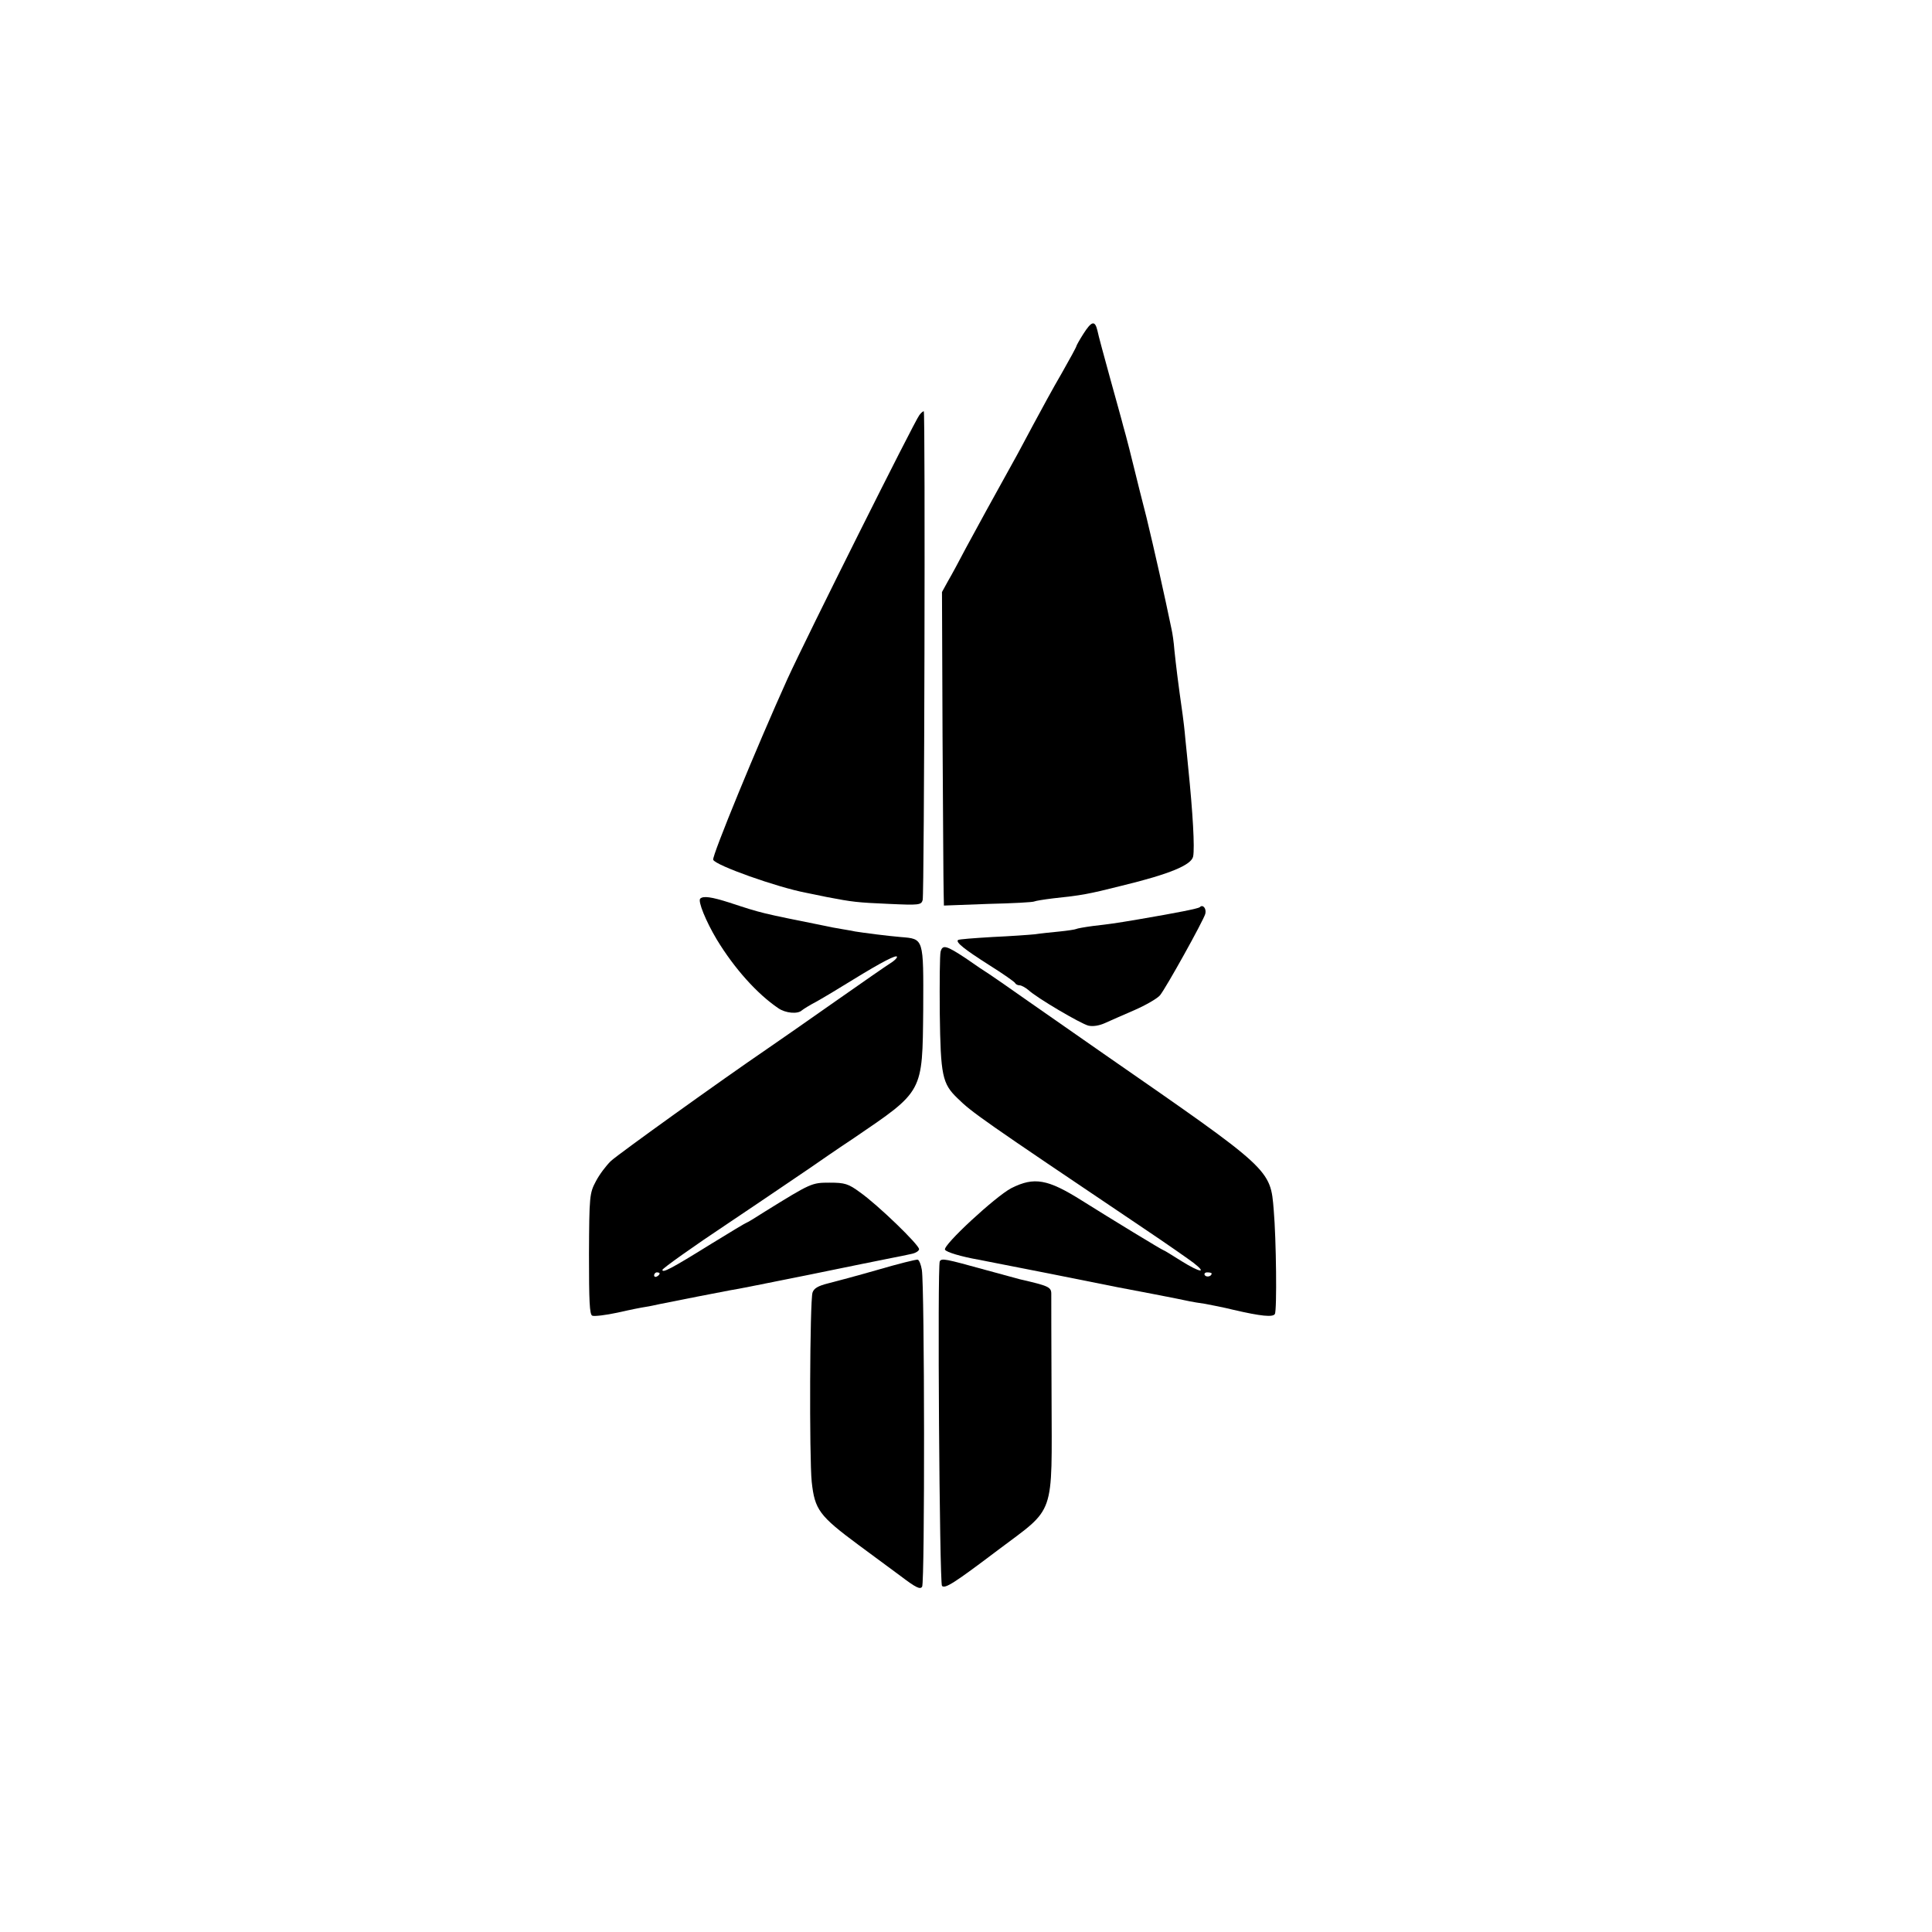
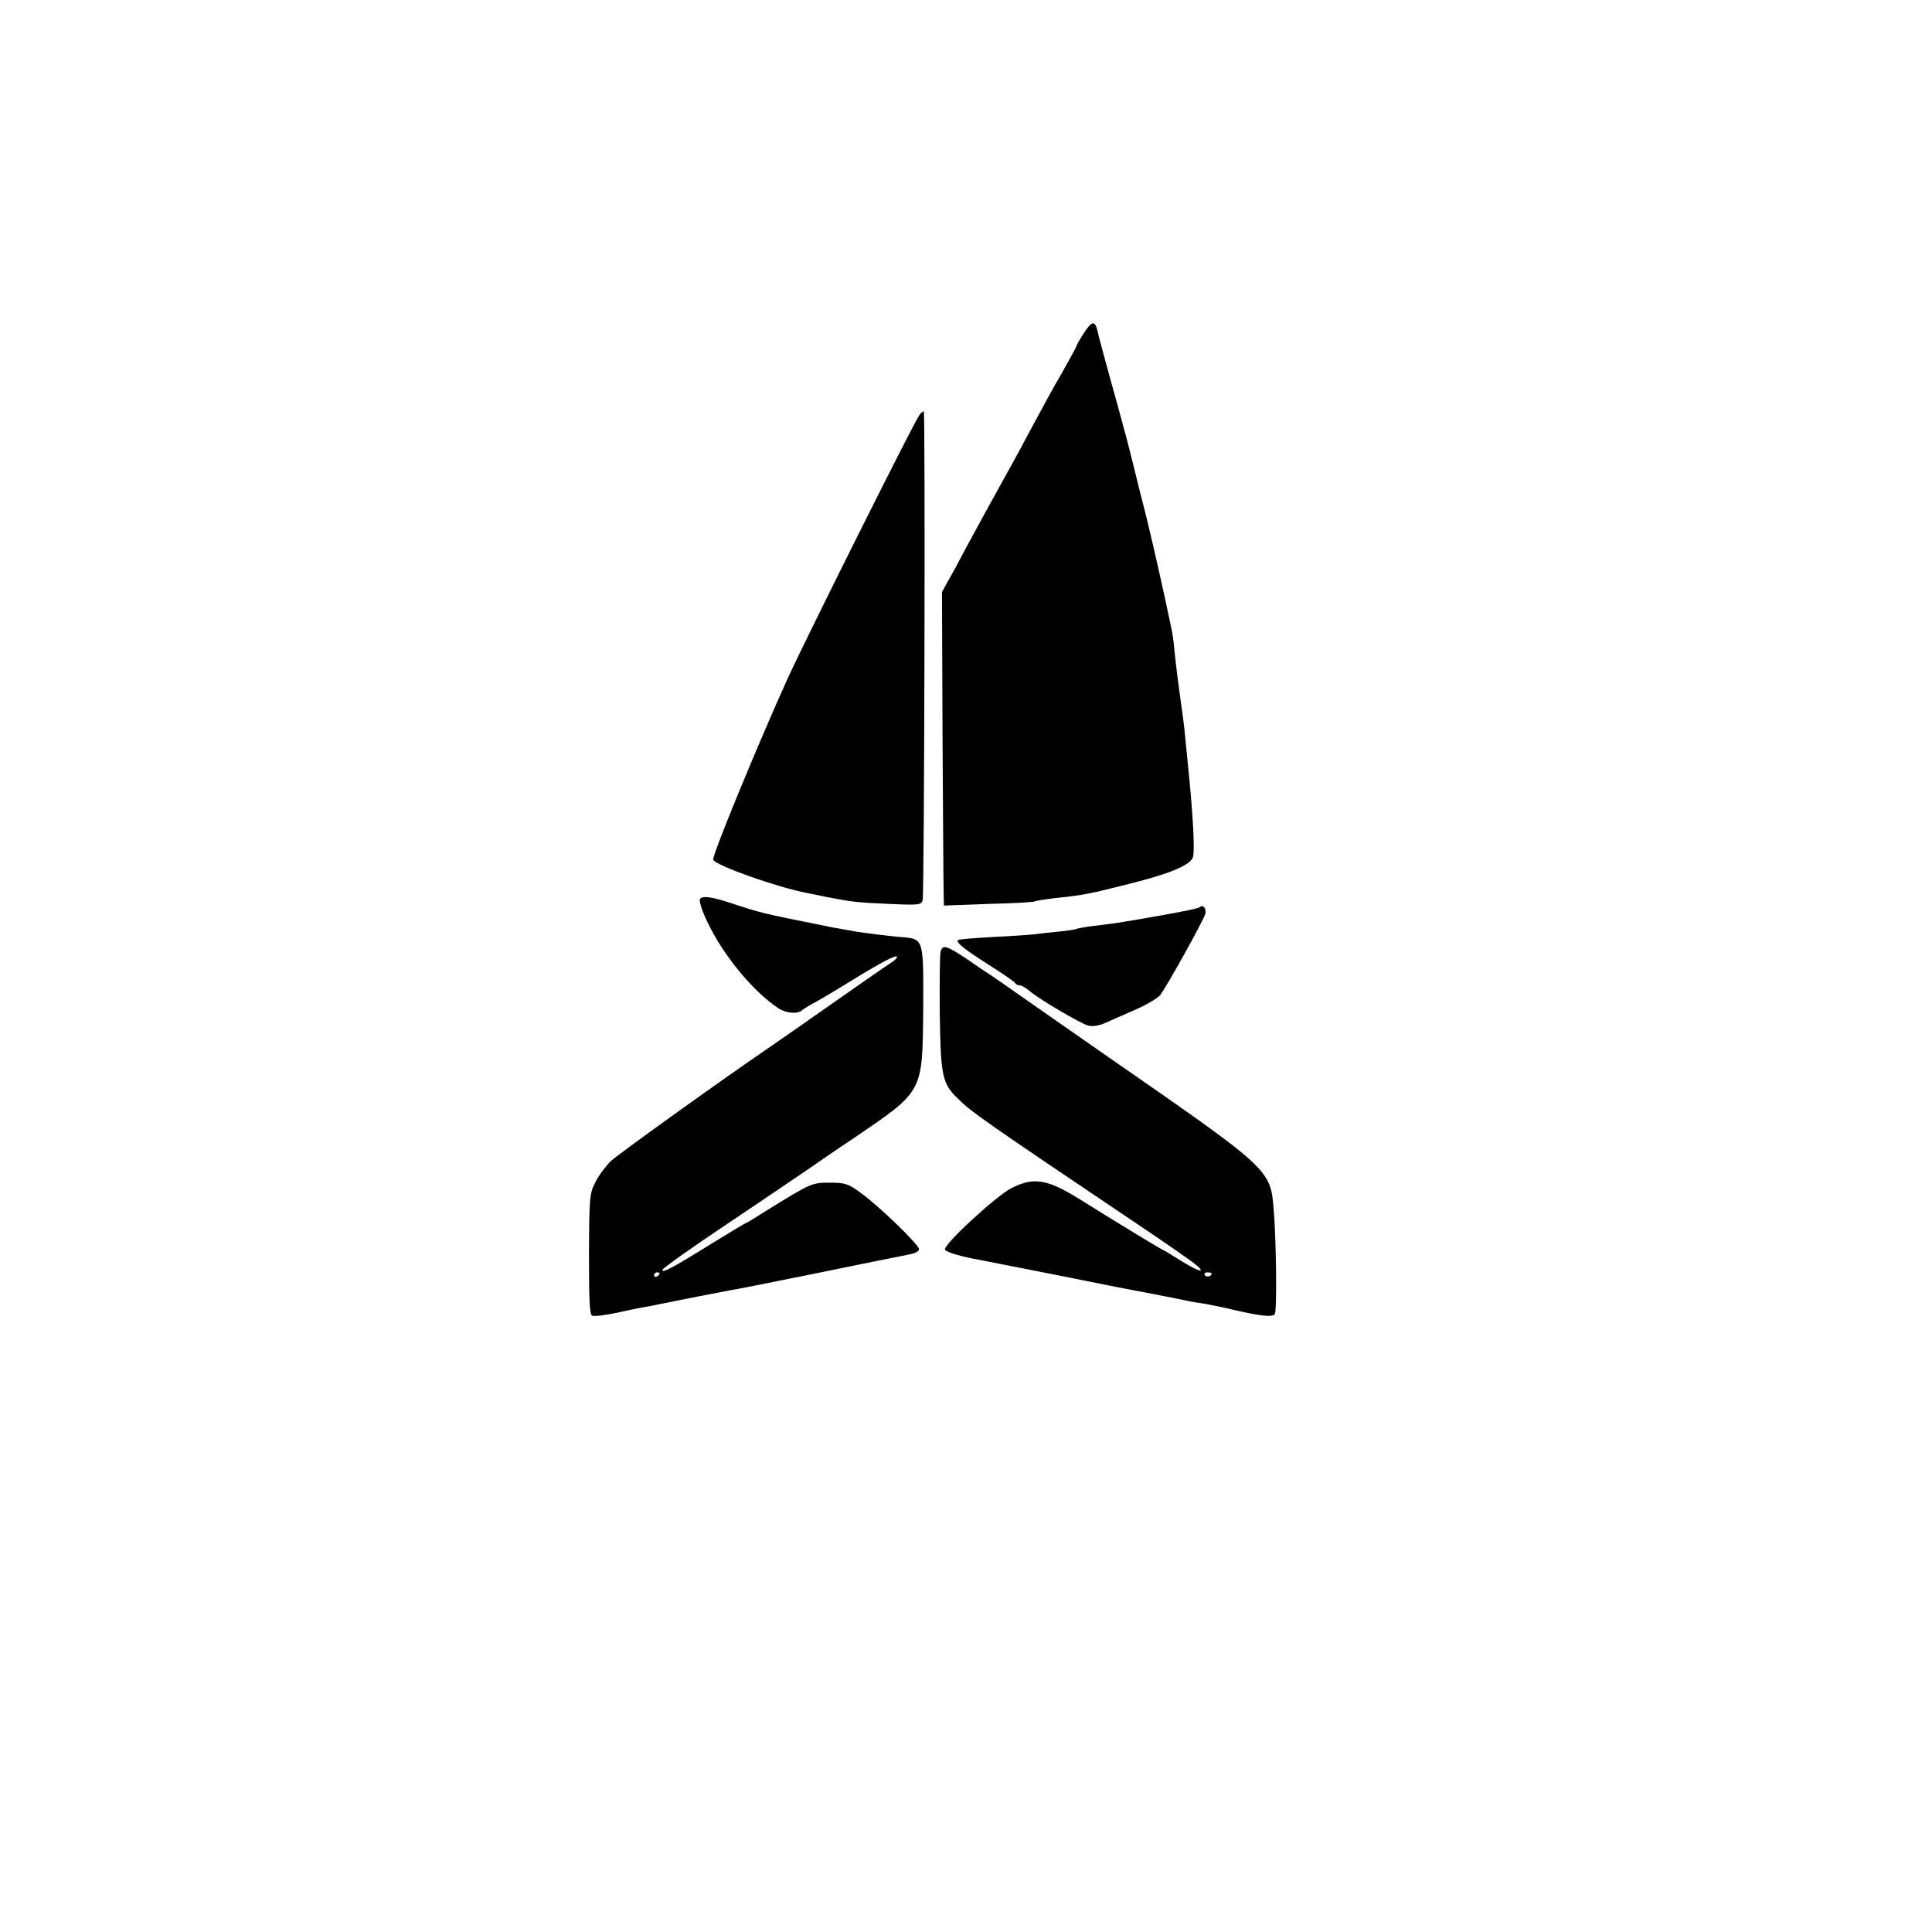
<svg xmlns="http://www.w3.org/2000/svg" version="1.0" width="700pt" height="700pt" viewBox="0 0 700 700" preserveAspectRatio="xMidYMid meet">
  <g transform="translate(0,700) scale(0.1,-0.1)" fill="#000000" stroke="none">
    <path d="M3925 5790 c-14 -22 -25 -42 -25 -44 0 -3 -24 -47 -53 -98 -30 -51 -76 -136 -104 -188 -28 -52 -59 -111 -70 -130 -72 -130 -136 -246 -173 -315 -23 -44 -52 -98 -65 -120 l-22 -40 2 -520 c2 -286 3 -541 4 -568 l1 -48 161 6 c88 2 163 6 167 9 4 2 34 7 67 11 104 11 127 15 250 46 173 42 252 75 258 106 6 31 -1 157 -18 323 -2 19 -6 64 -10 100 -3 36 -8 76 -10 90 -17 119 -24 178 -30 235 -2 28 -7 61 -10 74 -26 126 -63 290 -91 406 -20 77 -37 147 -39 155 -10 42 -37 149 -45 175 -4 17 -26 95 -48 175 -22 80 -43 157 -46 173 -9 37 -21 34 -51 -13z" />
    <path d="M3331 5496 c-17 -21 -409 -805 -478 -956 -109 -241 -274 -642 -269 -655 7 -20 232 -100 338 -120 13 -3 46 -9 73 -15 94 -18 110 -20 226 -25 109 -5 117 -4 122 14 6 23 10 1771 4 1771 -3 0 -10 -6 -16 -14z" />
    <path d="M2537 3744 c-9 -9 20 -81 60 -148 63 -104 146 -197 223 -249 26 -18 70 -22 85 -8 6 5 30 20 55 33 25 14 83 49 130 78 104 64 160 93 160 83 0 -5 -11 -15 -24 -23 -13 -8 -101 -69 -195 -135 -94 -66 -207 -145 -251 -175 -170 -116 -536 -379 -566 -406 -17 -16 -42 -49 -55 -74 -23 -43 -24 -54 -25 -263 0 -172 2 -220 12 -224 8 -3 49 2 91 11 43 10 89 19 103 21 14 2 36 7 50 10 59 12 227 45 255 50 17 2 145 28 285 56 140 29 275 56 300 61 25 5 57 11 73 15 15 3 27 11 27 17 0 16 -150 161 -214 206 -42 31 -55 35 -110 35 -65 0 -67 -1 -235 -105 -34 -22 -64 -40 -66 -40 -2 0 -59 -34 -127 -76 -148 -92 -178 -107 -178 -95 0 5 109 83 243 172 133 89 263 178 290 196 26 18 98 68 160 109 254 173 249 163 252 467 1 260 3 255 -82 262 -48 4 -133 15 -164 20 -9 2 -32 6 -50 9 -19 3 -45 8 -58 11 -238 48 -227 45 -349 85 -63 20 -94 25 -105 14z m-147 -1358 c0 -3 -4 -8 -10 -11 -5 -3 -10 -1 -10 4 0 6 5 11 10 11 6 0 10 -2 10 -4z" />
    <path d="M4347 3713 c-6 -5 -81 -20 -222 -44 -88 -15 -105 -17 -165 -24 -30 -4 -58 -9 -61 -11 -4 -2 -31 -6 -60 -9 -30 -3 -70 -7 -89 -10 -19 -2 -89 -7 -155 -10 -66 -4 -122 -8 -124 -11 -9 -8 24 -34 112 -90 51 -32 94 -62 95 -66 2 -4 9 -8 16 -8 7 0 21 -8 32 -17 31 -29 188 -121 217 -129 17 -4 40 0 60 9 17 8 66 29 107 47 41 18 83 42 93 54 22 27 157 270 164 295 5 19 -9 36 -20 24z" />
    <path d="M3408 3552 c-3 -11 -4 -111 -3 -224 3 -225 9 -254 64 -307 53 -52 84 -74 671 -469 85 -57 168 -115 185 -128 50 -39 23 -35 -43 6 -35 22 -64 40 -66 40 -4 0 -191 114 -296 180 -124 78 -173 87 -256 45 -56 -29 -250 -208 -240 -223 5 -9 59 -25 121 -36 17 -3 131 -26 255 -50 124 -25 236 -47 250 -50 28 -5 236 -45 261 -51 9 -2 34 -6 55 -9 21 -4 68 -13 104 -22 99 -23 142 -27 149 -15 8 12 5 273 -4 376 -12 150 -8 145 -615 566 -85 59 -208 145 -274 191 -65 46 -129 90 -141 98 -13 8 -52 34 -86 58 -71 47 -84 50 -91 24z m982 -1166 c0 -11 -19 -15 -25 -6 -3 5 1 10 9 10 9 0 16 -2 16 -4z" />
-     <path d="M3183 2400 c-73 -21 -155 -43 -183 -50 -36 -9 -51 -18 -56 -33 -10 -30 -12 -599 -3 -686 11 -101 27 -123 170 -229 46 -34 115 -85 153 -113 54 -41 70 -49 77 -38 10 15 9 1088 -1 1148 -3 19 -10 36 -15 37 -6 1 -70 -15 -142 -36z" />
-     <path d="M3405 2430 c-9 -15 -1 -1167 8 -1176 11 -11 43 9 203 130 210 158 195 114 194 557 -1 195 -1 362 -1 371 0 25 -10 29 -114 53 -11 3 -67 18 -125 34 -145 40 -158 43 -165 31z" />
  </g>
</svg>